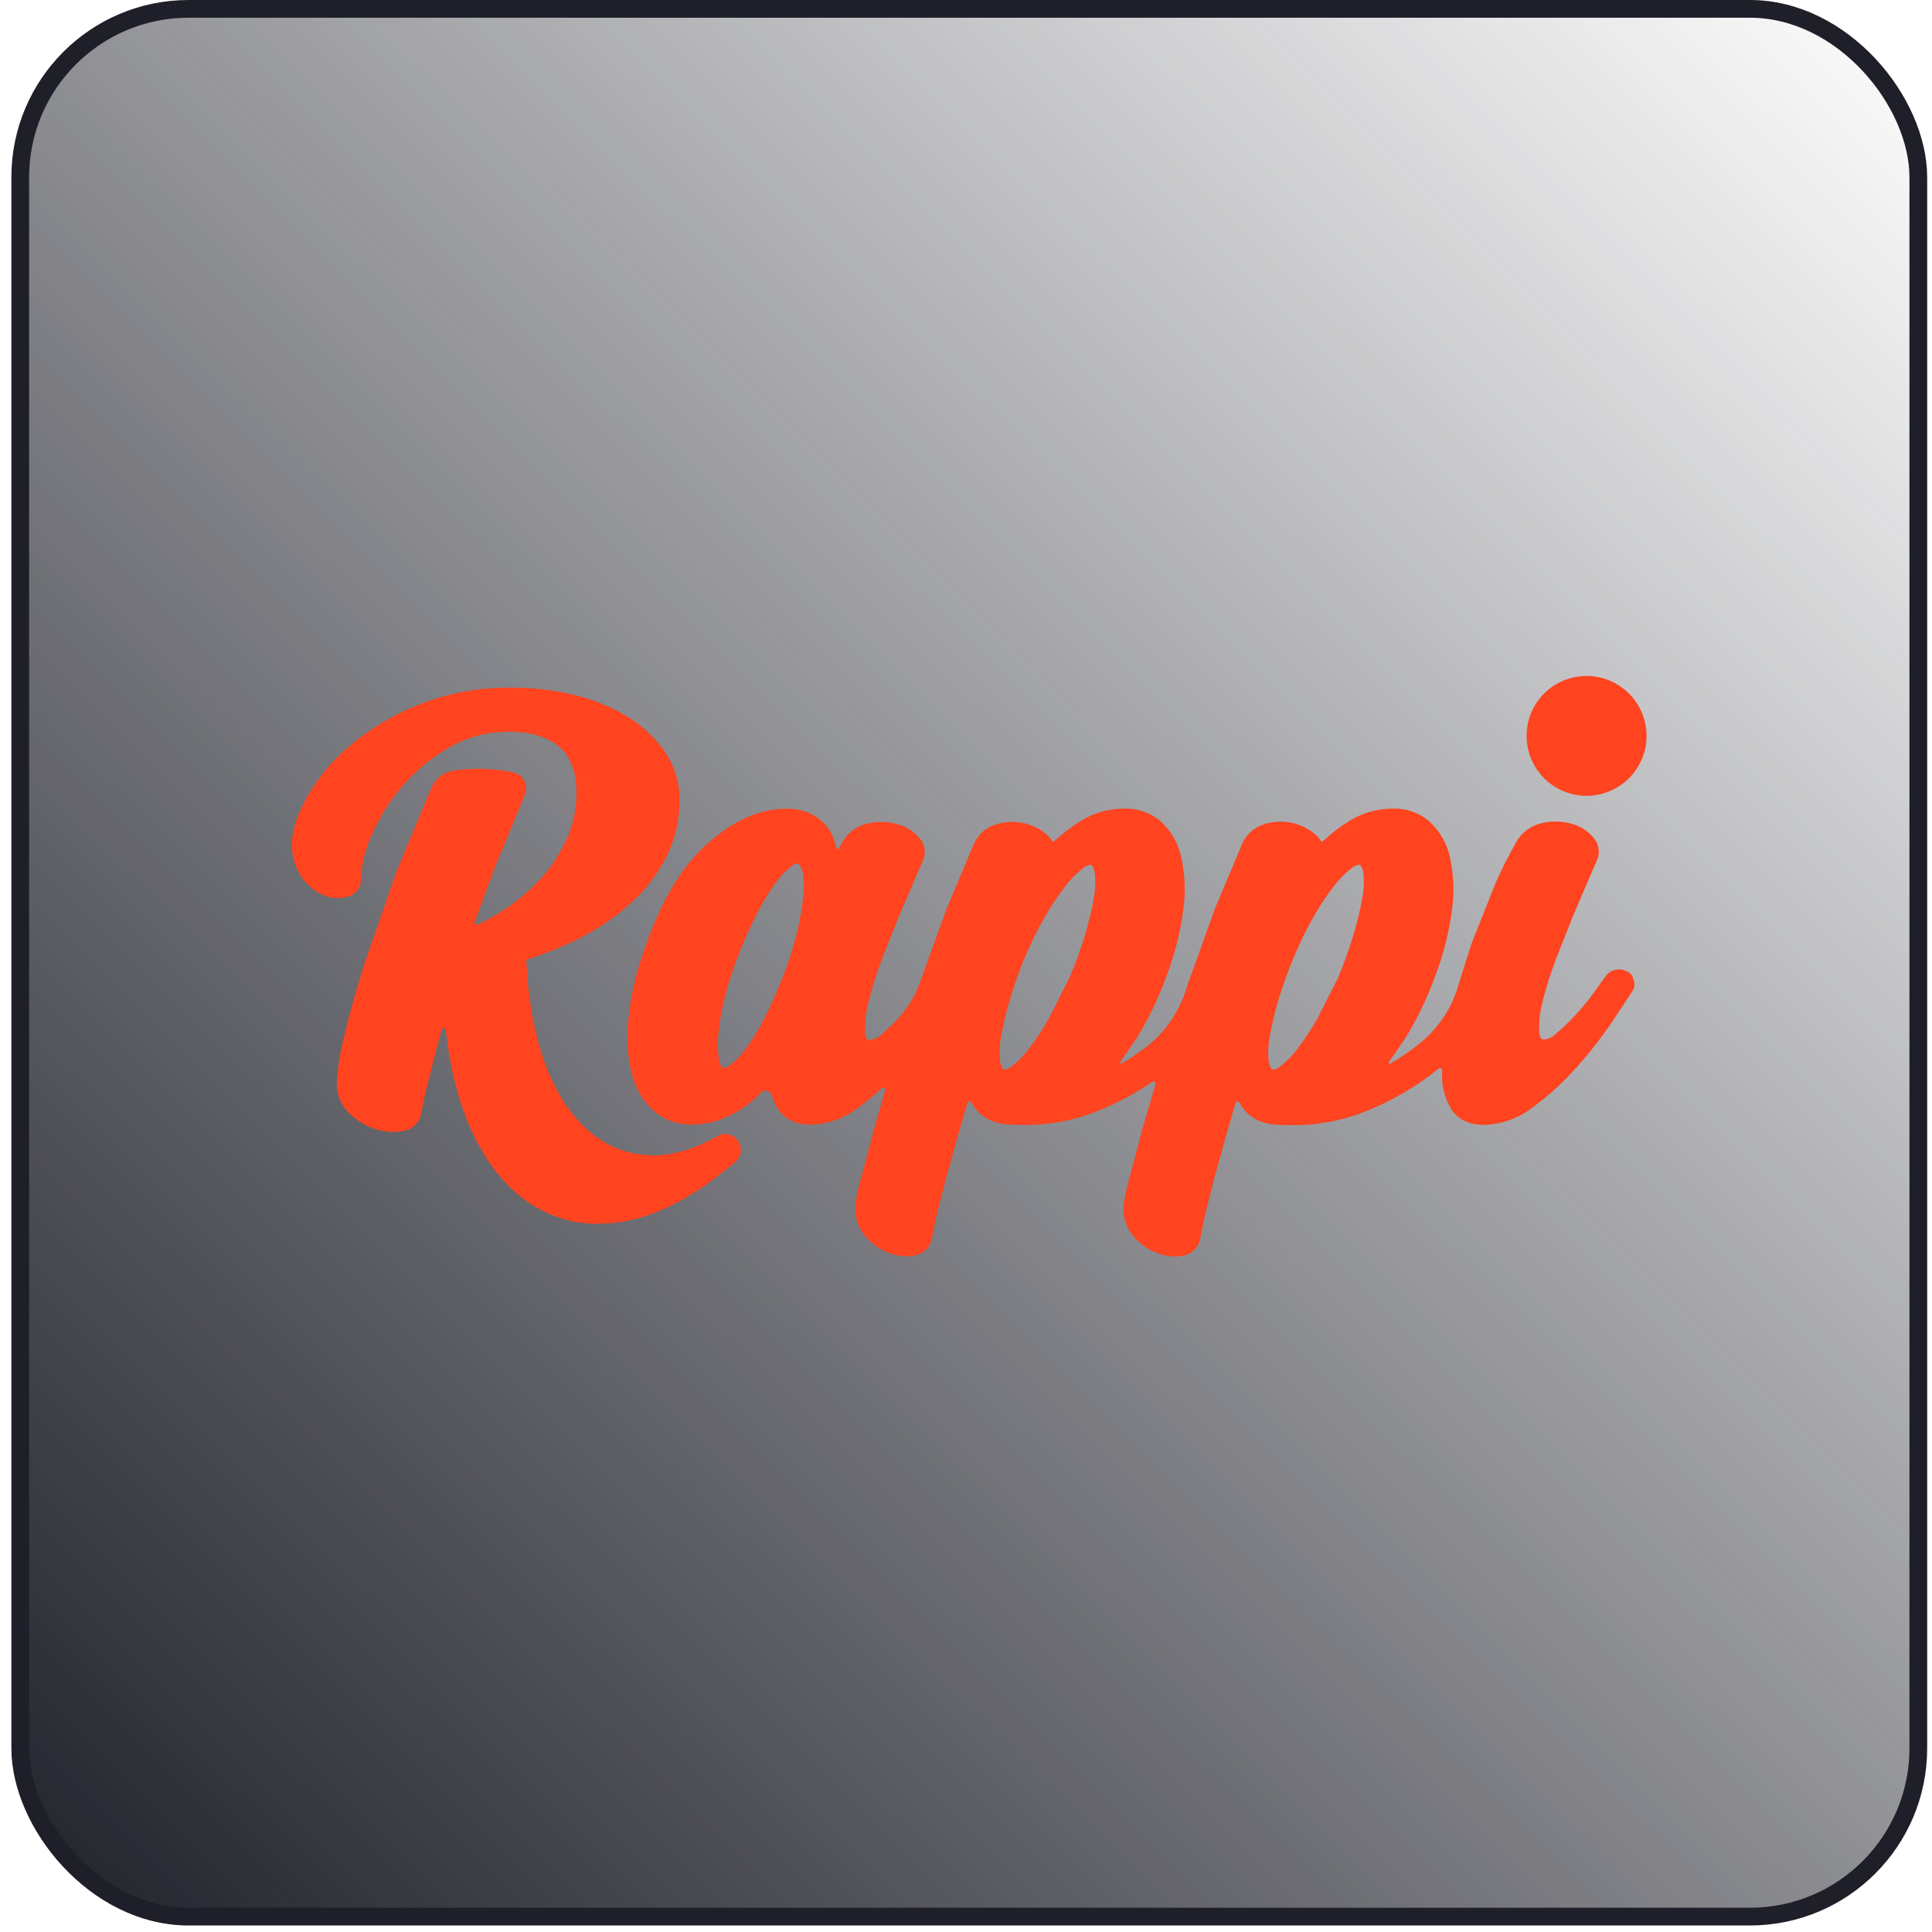
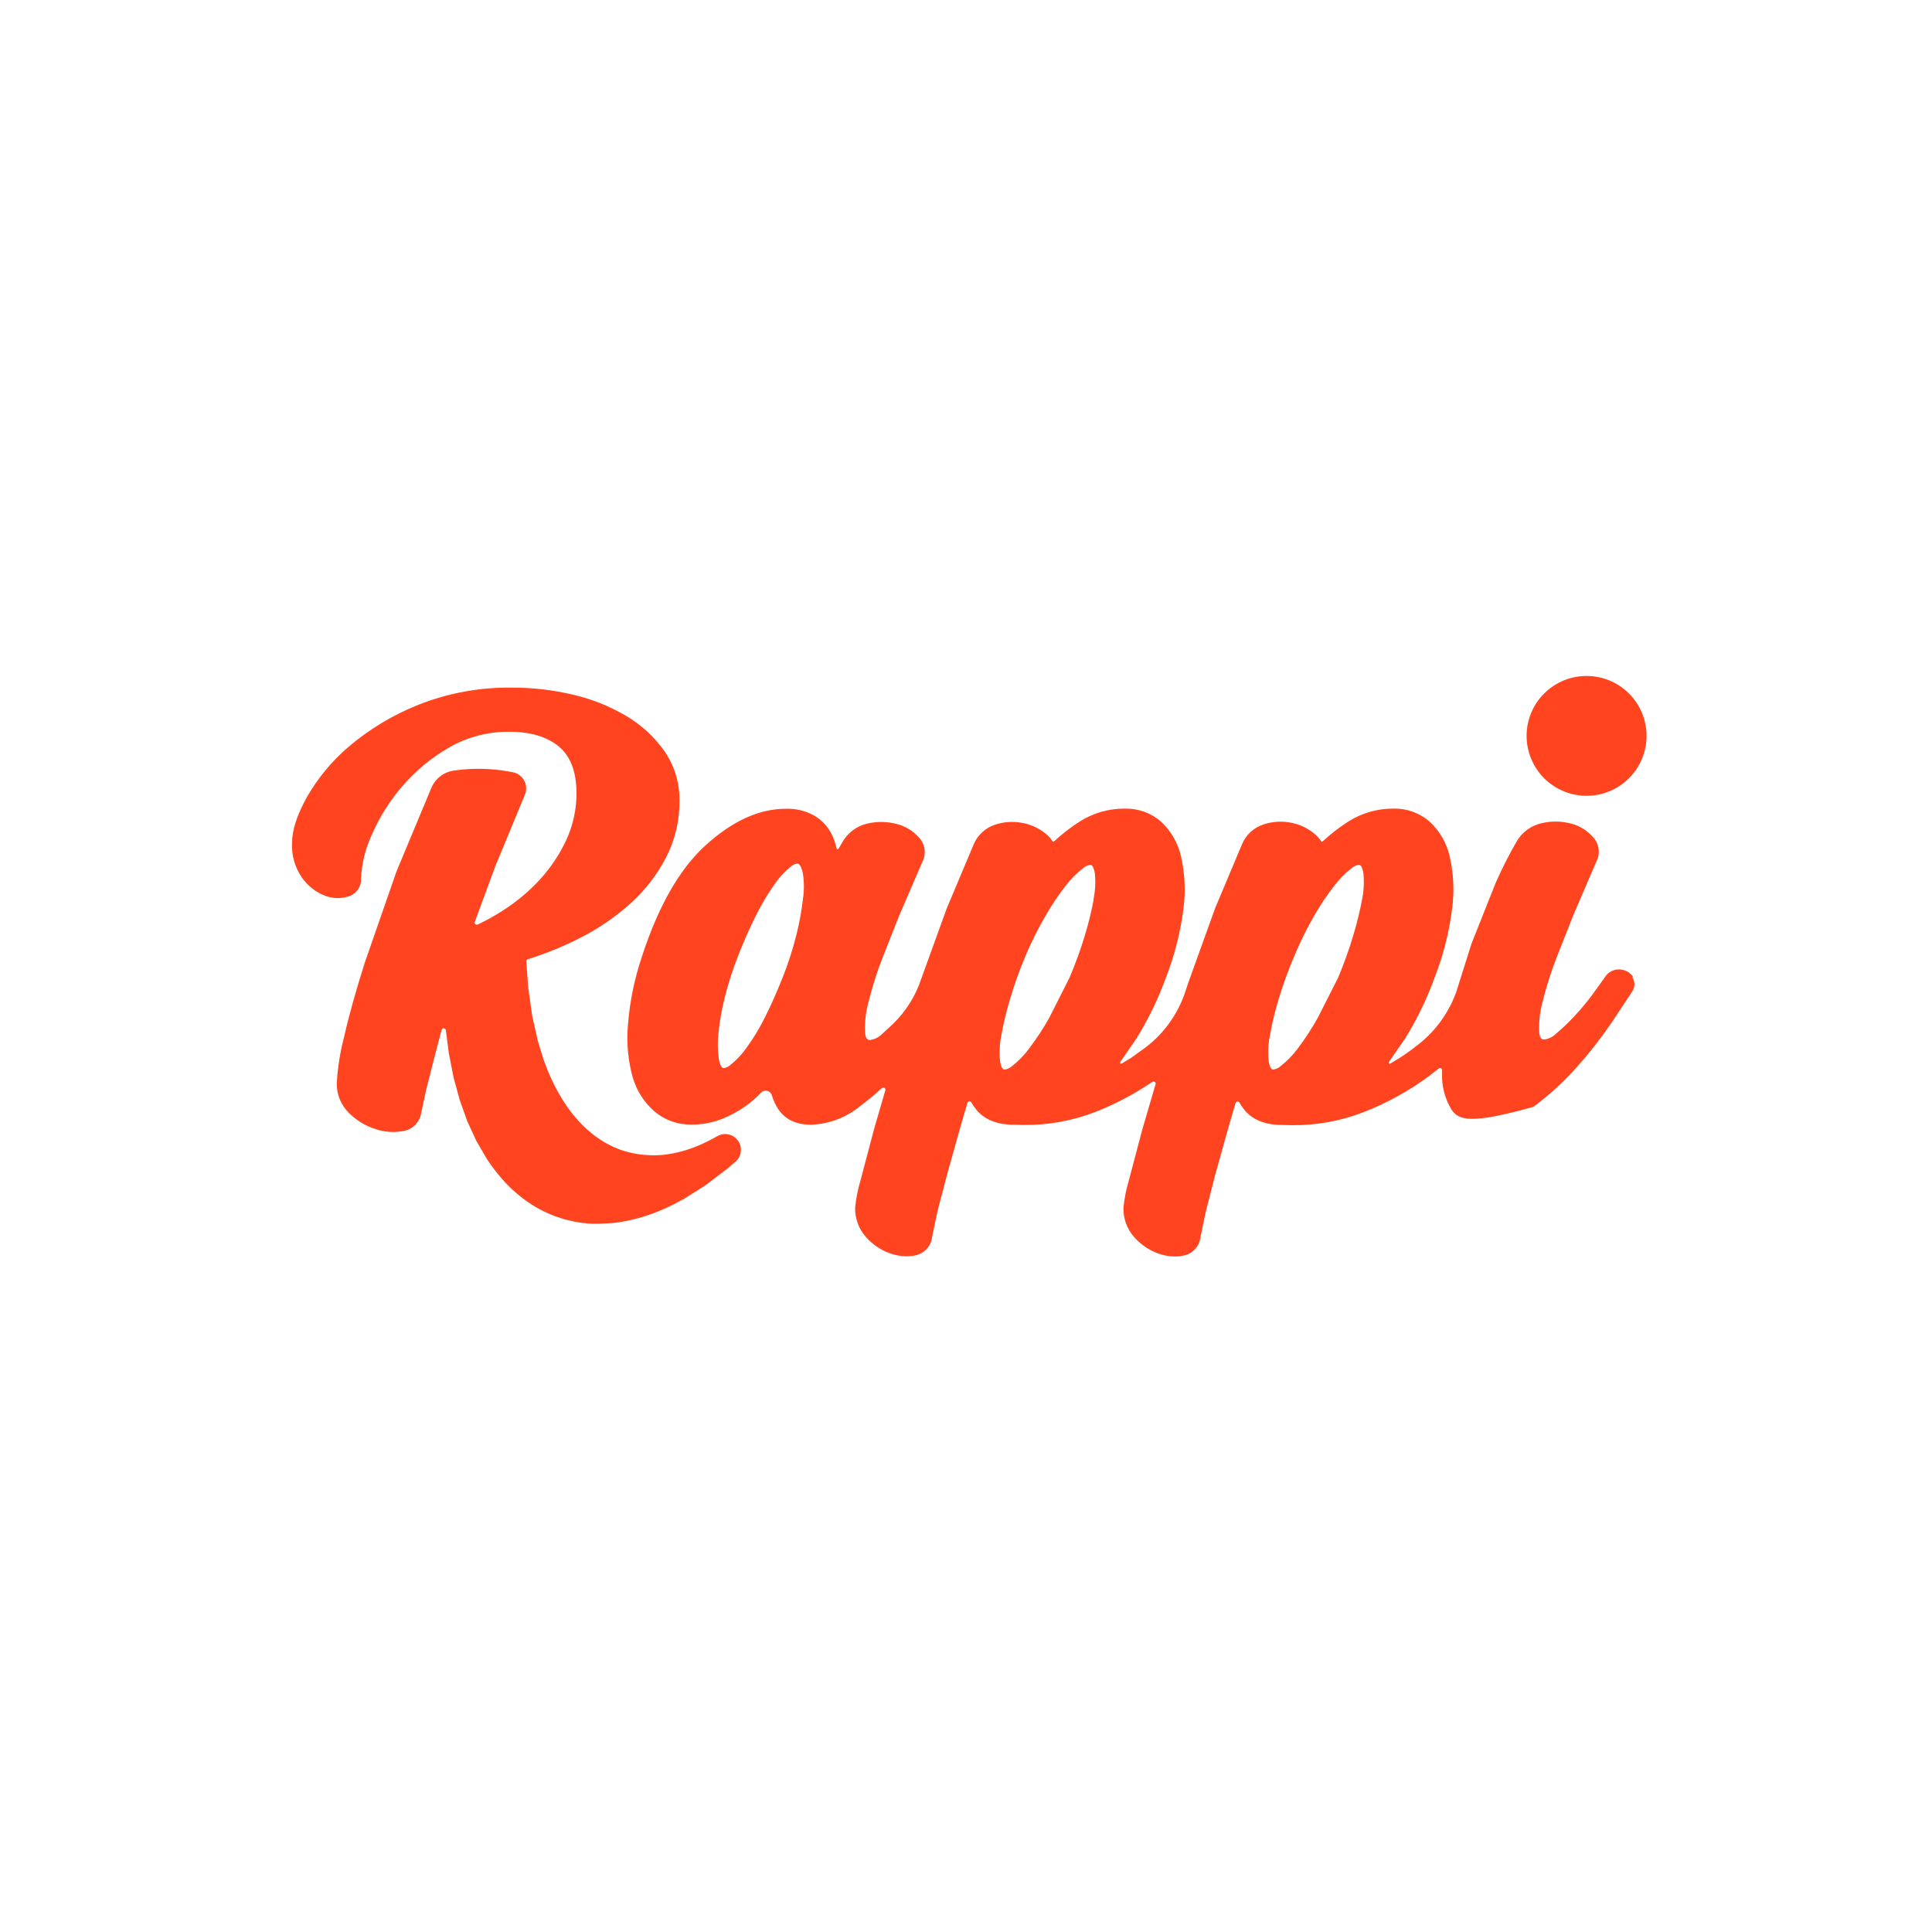
<svg xmlns="http://www.w3.org/2000/svg" width="109" height="109" viewBox="0 0 109 109" fill="none">
-   <rect x="1.142" y="0.5" width="107.086" height="107.632" rx="9.5" fill="url(#paint0_linear_6524_681)" stroke="#1E1F28" />
  <g clip-path="url(#clip0_6524_681)">
-     <path d="M78.624 45.621C79.368 45.603 80.091 45.864 80.652 46.352C81.228 46.882 81.627 47.577 81.795 48.341C82.013 49.311 82.056 50.313 81.923 51.298C81.754 52.606 81.429 53.889 80.952 55.119C80.515 56.329 79.954 57.492 79.278 58.586L78.357 59.919C78.341 59.943 78.342 59.973 78.36 59.995C78.378 60.016 78.409 60.022 78.434 60.009L78.968 59.685C79.379 59.417 79.775 59.128 80.154 58.819C81.184 57.971 81.928 56.83 82.29 55.549L83.013 53.257L84.384 49.807C84.733 49.013 85.125 48.239 85.559 47.488C85.867 46.948 86.392 46.565 87 46.437C87.535 46.315 88.093 46.323 88.623 46.461C89.108 46.583 89.544 46.85 89.873 47.226C90.212 47.584 90.297 48.114 90.086 48.56L89.614 49.651L88.749 51.672L87.777 54.133C87.482 54.906 87.234 55.696 87.034 56.498C86.88 57.059 86.814 57.64 86.838 58.221C86.872 58.648 87.035 58.648 87.12 58.648C87.379 58.615 87.619 58.495 87.801 58.308C88.163 58.004 88.505 57.677 88.826 57.33C89.187 56.944 89.526 56.538 89.841 56.114L90.577 55.09C90.662 54.966 90.776 54.865 90.909 54.796C91.042 54.726 91.191 54.691 91.341 54.693C91.66 54.693 91.959 54.851 92.141 55.114L92.093 55.13C92.173 55.252 92.214 55.395 92.212 55.541C92.21 55.687 92.164 55.829 92.08 55.948L90.937 57.676C90.34 58.553 89.687 59.39 88.981 60.181C88.241 61.021 87.413 61.78 86.512 62.444C85.72 63.075 84.745 63.433 83.733 63.465C82.903 63.465 82.286 63.178 81.894 62.605C81.512 61.978 81.325 61.252 81.36 60.519V60.383C81.362 60.335 81.335 60.292 81.293 60.271C81.251 60.249 81.2 60.257 81.162 60.288L80.629 60.706C79.493 61.547 78.25 62.233 76.931 62.746C75.647 63.245 74.281 63.493 72.904 63.481C72.712 63.481 72.515 63.469 72.317 63.469C71.334 63.465 70.605 63.154 70.149 62.543C70.069 62.437 69.995 62.325 69.928 62.21C69.905 62.167 69.857 62.142 69.808 62.148C69.759 62.155 69.719 62.189 69.706 62.236L69.287 63.674L68.556 66.29L68.022 68.385L67.723 69.823V69.836C67.689 70.081 67.579 70.308 67.409 70.488C67.239 70.667 67.018 70.789 66.775 70.836C66.612 70.872 66.447 70.889 66.279 70.889C65.953 70.885 65.63 70.826 65.323 70.713C64.809 70.523 64.35 70.208 63.988 69.796C63.582 69.34 63.366 68.745 63.383 68.135C63.433 67.629 63.532 67.129 63.676 66.641L64.451 63.709L65.193 61.175C65.21 61.126 65.193 61.071 65.15 61.04C65.108 61.009 65.051 61.008 65.008 61.04C64.007 61.722 62.933 62.289 61.805 62.732C60.522 63.231 59.154 63.48 57.778 63.469C57.586 63.469 57.388 63.455 57.191 63.455C56.208 63.453 55.48 63.141 55.023 62.529C54.942 62.423 54.868 62.311 54.8 62.196C54.778 62.154 54.73 62.129 54.681 62.135C54.633 62.14 54.592 62.176 54.58 62.223L54.16 63.661L53.429 66.276L52.882 68.375L52.583 69.812V69.826C52.548 70.07 52.438 70.298 52.269 70.477C52.099 70.656 51.877 70.778 51.635 70.826C51.473 70.861 51.307 70.879 51.141 70.879C50.815 70.874 50.492 70.815 50.186 70.703C49.671 70.513 49.213 70.197 48.851 69.785C48.445 69.329 48.229 68.735 48.246 68.124C48.296 67.618 48.394 67.118 48.539 66.631L49.314 63.698L49.948 61.514C49.964 61.462 49.944 61.405 49.897 61.376C49.851 61.346 49.791 61.354 49.751 61.392C49.355 61.757 48.94 62.102 48.507 62.423C47.728 63.057 46.762 63.419 45.758 63.455C44.93 63.455 44.311 63.167 43.918 62.594C43.754 62.348 43.629 62.078 43.547 61.794C43.529 61.732 43.495 61.677 43.449 61.633C43.403 61.589 43.346 61.558 43.284 61.543C43.222 61.528 43.157 61.53 43.096 61.548C43.035 61.566 42.98 61.601 42.937 61.647C42.666 61.931 42.37 62.189 42.05 62.415C41.624 62.717 41.161 62.965 40.672 63.151C40.142 63.351 39.579 63.452 39.012 63.447C38.26 63.461 37.528 63.204 36.949 62.725C36.349 62.211 35.913 61.534 35.694 60.775C35.43 59.813 35.34 58.811 35.428 57.818C35.53 56.522 35.79 55.241 36.203 54.007C37.137 51.136 38.323 49.039 39.819 47.681C41.315 46.322 42.832 45.629 44.33 45.629C44.889 45.608 45.443 45.74 45.931 46.011C46.333 46.245 46.663 46.585 46.884 46.994C47.029 47.268 47.136 47.561 47.199 47.864C47.206 47.888 47.226 47.906 47.25 47.909C47.262 47.91 47.274 47.909 47.285 47.904C47.296 47.898 47.305 47.89 47.312 47.88L47.527 47.509C47.831 46.975 48.347 46.594 48.947 46.461C49.482 46.338 50.039 46.345 50.57 46.482C51.064 46.601 51.509 46.87 51.844 47.251C52.184 47.609 52.269 48.138 52.056 48.584L51.585 49.674L50.715 51.698L49.742 54.16C49.447 54.932 49.2 55.722 49.001 56.525C48.847 57.085 48.78 57.667 48.803 58.247C48.838 58.674 49.001 58.674 49.087 58.674C49.346 58.641 49.585 58.521 49.767 58.334L50.346 57.802C51.095 57.088 51.654 56.2 51.977 55.218L53.41 51.259L54.943 47.616C55.166 47.099 55.602 46.703 56.139 46.528C56.631 46.364 57.158 46.327 57.667 46.424C58.152 46.51 58.607 46.718 58.989 47.029C59.142 47.152 59.275 47.299 59.382 47.464C59.408 47.493 59.438 47.498 59.475 47.464C59.92 47.05 60.401 46.679 60.911 46.352C61.675 45.864 62.565 45.611 63.471 45.621C64.214 45.604 64.937 45.864 65.499 46.352C66.073 46.883 66.47 47.578 66.636 48.341C66.854 49.311 66.898 50.313 66.764 51.298C66.595 52.606 66.269 53.889 65.793 55.119C65.356 56.33 64.795 57.491 64.12 58.586L63.202 59.919C63.185 59.943 63.186 59.973 63.205 59.995C63.224 60.016 63.254 60.022 63.279 60.009L63.812 59.685L64.648 59.082C65.682 58.288 66.455 57.204 66.867 55.968L67.026 55.484L68.553 51.245L70.085 47.602C70.309 47.085 70.744 46.689 71.281 46.514C71.774 46.35 72.3 46.314 72.81 46.41C73.294 46.497 73.749 46.705 74.131 47.015C74.29 47.142 74.428 47.293 74.538 47.464C74.564 47.493 74.594 47.498 74.631 47.464C75.075 47.051 75.556 46.678 76.067 46.352C76.831 45.865 77.719 45.611 78.624 45.621ZM28.913 38.794C30.056 38.793 31.195 38.925 32.307 39.188C33.366 39.429 34.38 39.832 35.315 40.383C36.173 40.887 36.913 41.568 37.488 42.38C38.056 43.203 38.351 44.184 38.334 45.182C38.344 46.283 38.09 47.369 37.592 48.35C37.088 49.329 36.412 50.209 35.597 50.948C34.718 51.742 33.735 52.413 32.675 52.943C31.744 53.413 30.775 53.806 29.78 54.118C29.752 54.123 29.728 54.139 29.712 54.161C29.696 54.183 29.69 54.211 29.694 54.238L29.8 55.716L30.025 57.316L30.351 58.761L30.671 59.793L30.901 60.401C31.055 60.776 31.23 61.143 31.424 61.5C31.6 61.829 31.795 62.148 32.008 62.455C32.205 62.734 32.42 63.002 32.652 63.254C32.867 63.489 33.098 63.708 33.343 63.91C33.572 64.099 33.816 64.271 34.071 64.425C34.315 64.569 34.57 64.695 34.832 64.801C35.092 64.904 35.36 64.986 35.634 65.045C35.905 65.106 36.181 65.146 36.459 65.163C36.745 65.184 37.032 65.184 37.318 65.163C37.62 65.137 37.919 65.088 38.214 65.019C38.53 64.945 38.84 64.85 39.143 64.734C39.471 64.61 39.791 64.466 40.101 64.302L40.468 64.102C40.864 63.872 41.37 63.981 41.635 64.353C41.901 64.724 41.843 65.238 41.497 65.54L40.991 65.968L39.776 66.889L38.631 67.611L38.038 67.931C37.656 68.125 37.263 68.299 36.861 68.451C36.48 68.593 36.09 68.712 35.694 68.806C35.321 68.897 34.941 68.963 34.559 69.003L33.757 69.043H33.442C33.083 69.028 32.726 68.985 32.374 68.916L31.856 68.793L31.354 68.629C31.026 68.511 30.707 68.366 30.402 68.198C30.095 68.029 29.8 67.839 29.521 67.627C29.289 67.453 29.067 67.266 28.856 67.067C28.593 66.817 28.347 66.549 28.116 66.267C27.879 65.98 27.658 65.679 27.455 65.365L26.87 64.36L26.363 63.256L25.936 62.059L25.586 60.775L25.32 59.403L25.154 58.132C25.152 58.071 25.105 58.021 25.045 58.015C24.984 58.009 24.928 58.051 24.916 58.111H24.911L24.484 59.747L24.028 61.55L23.76 62.809C23.673 63.337 23.251 63.746 22.72 63.817C22.187 63.91 21.641 63.865 21.131 63.683C20.583 63.501 20.086 63.192 19.679 62.782C19.232 62.341 18.986 61.735 19.001 61.107C19.051 60.227 19.189 59.356 19.413 58.502C19.679 57.319 20.074 55.91 20.576 54.323L22.37 49.165L24.355 44.404C24.593 43.888 25.083 43.534 25.648 43.468C26.755 43.313 27.88 43.351 28.973 43.577C29.106 43.609 29.23 43.669 29.336 43.754C29.443 43.839 29.53 43.946 29.591 44.068C29.651 44.19 29.684 44.324 29.686 44.46C29.689 44.596 29.662 44.731 29.606 44.855L27.944 48.871L26.787 52.009C26.771 52.055 26.783 52.107 26.819 52.14C26.855 52.173 26.909 52.18 26.953 52.159C27.45 51.925 27.931 51.658 28.391 51.359C29.161 50.865 29.863 50.275 30.479 49.601C31.084 48.938 31.583 48.185 31.958 47.37C32.334 46.548 32.527 45.654 32.524 44.751C32.524 43.554 32.193 42.671 31.539 42.124C30.885 41.577 29.942 41.285 28.755 41.285C27.561 41.269 26.384 41.573 25.348 42.166C24.345 42.743 23.446 43.486 22.692 44.364C21.983 45.185 21.404 46.11 20.973 47.105C20.612 47.88 20.406 48.72 20.368 49.574C20.378 49.801 20.311 50.025 20.177 50.208C20.043 50.391 19.851 50.523 19.631 50.583C19.192 50.715 18.721 50.693 18.296 50.521C17.795 50.316 17.362 49.973 17.048 49.532C16.644 48.958 16.443 48.266 16.476 47.564C16.476 46.85 16.743 46.007 17.304 44.991C17.924 43.904 18.726 42.933 19.679 42.122C20.843 41.135 22.158 40.342 23.575 39.775C25.271 39.099 27.085 38.766 28.912 38.795L28.913 38.794ZM61.529 48.793L61.503 48.796C61.359 48.816 61.223 48.878 61.114 48.975C60.741 49.262 60.408 49.599 60.123 49.974C59.699 50.52 59.314 51.094 58.971 51.694C58.549 52.421 58.175 53.173 57.85 53.947C57.522 54.724 57.237 55.518 56.998 56.326C56.791 57 56.625 57.686 56.499 58.379C56.401 58.856 56.374 59.345 56.419 59.83C56.472 60.238 56.597 60.324 56.634 60.34C56.653 60.344 56.67 60.344 56.688 60.34C56.832 60.321 56.968 60.259 57.078 60.163C57.453 59.874 57.785 59.533 58.065 59.151C58.484 58.599 58.864 58.019 59.201 57.414L60.345 55.15C60.674 54.376 60.961 53.585 61.205 52.78C61.409 52.11 61.576 51.43 61.704 50.742L61.693 50.738C61.791 50.266 61.818 49.785 61.773 49.305C61.718 48.9 61.593 48.812 61.554 48.795C61.537 48.792 61.52 48.792 61.503 48.795L61.529 48.793ZM76.656 48.793C76.512 48.814 76.377 48.876 76.267 48.971C75.897 49.258 75.566 49.591 75.285 49.964C74.86 50.509 74.475 51.084 74.131 51.684C73.711 52.417 73.338 53.177 73.014 53.958C72.683 54.731 72.395 55.522 72.152 56.326C71.945 57 71.778 57.685 71.653 58.379C71.553 58.856 71.526 59.345 71.572 59.83C71.625 60.238 71.751 60.324 71.789 60.34C71.806 60.344 71.824 60.344 71.842 60.34C71.986 60.32 72.122 60.259 72.231 60.163C72.606 59.873 72.938 59.532 73.219 59.151C73.638 58.599 74.015 58.019 74.351 57.414L75.499 55.15C75.824 54.375 76.108 53.581 76.348 52.775C76.551 52.106 76.719 51.425 76.847 50.737C76.943 50.265 76.969 49.782 76.924 49.303C76.871 48.897 76.745 48.809 76.707 48.793C76.692 48.79 76.674 48.79 76.656 48.793ZM44.979 48.721C44.841 48.741 44.713 48.802 44.612 48.895C44.255 49.184 43.944 49.525 43.687 49.906C43.298 50.455 42.955 51.035 42.656 51.639C42.311 52.321 41.973 53.084 41.652 53.903C41.347 54.672 41.093 55.461 40.892 56.265C40.722 56.931 40.602 57.608 40.534 58.292C40.481 58.773 40.487 59.26 40.553 59.74C40.623 60.151 40.753 60.241 40.79 60.257C40.807 60.26 40.824 60.26 40.841 60.257C40.978 60.238 41.105 60.177 41.206 60.084C41.562 59.797 41.875 59.463 42.135 59.089C42.526 58.548 42.87 57.975 43.166 57.377C43.516 56.684 43.851 55.912 44.17 55.113C44.474 54.343 44.728 53.553 44.93 52.75C45.099 52.079 45.224 51.398 45.303 50.71C45.375 50.227 45.371 49.736 45.293 49.255C45.203 48.83 45.067 48.74 45.026 48.721C45.011 48.718 44.995 48.718 44.979 48.721ZM89.512 38.136C90.409 38.136 91.269 38.493 91.903 39.126C92.538 39.76 92.895 40.62 92.897 41.517C92.895 42.414 92.538 43.274 91.904 43.908C91.269 44.542 90.409 44.898 89.512 44.899C88.615 44.898 87.755 44.542 87.12 43.908C86.486 43.274 86.129 42.414 86.128 41.517C86.128 39.65 87.644 38.136 89.512 38.136Z" fill="#FF441F" />
+     <path d="M78.624 45.621C79.368 45.603 80.091 45.864 80.652 46.352C81.228 46.882 81.627 47.577 81.795 48.341C82.013 49.311 82.056 50.313 81.923 51.298C81.754 52.606 81.429 53.889 80.952 55.119C80.515 56.329 79.954 57.492 79.278 58.586L78.357 59.919C78.341 59.943 78.342 59.973 78.36 59.995C78.378 60.016 78.409 60.022 78.434 60.009L78.968 59.685C79.379 59.417 79.775 59.128 80.154 58.819C81.184 57.971 81.928 56.83 82.29 55.549L83.013 53.257L84.384 49.807C84.733 49.013 85.125 48.239 85.559 47.488C85.867 46.948 86.392 46.565 87 46.437C87.535 46.315 88.093 46.323 88.623 46.461C89.108 46.583 89.544 46.85 89.873 47.226C90.212 47.584 90.297 48.114 90.086 48.56L89.614 49.651L88.749 51.672L87.777 54.133C87.482 54.906 87.234 55.696 87.034 56.498C86.88 57.059 86.814 57.64 86.838 58.221C86.872 58.648 87.035 58.648 87.12 58.648C87.379 58.615 87.619 58.495 87.801 58.308C88.163 58.004 88.505 57.677 88.826 57.33C89.187 56.944 89.526 56.538 89.841 56.114L90.577 55.09C90.662 54.966 90.776 54.865 90.909 54.796C91.042 54.726 91.191 54.691 91.341 54.693C91.66 54.693 91.959 54.851 92.141 55.114L92.093 55.13C92.173 55.252 92.214 55.395 92.212 55.541C92.21 55.687 92.164 55.829 92.08 55.948L90.937 57.676C90.34 58.553 89.687 59.39 88.981 60.181C88.241 61.021 87.413 61.78 86.512 62.444C82.903 63.465 82.286 63.178 81.894 62.605C81.512 61.978 81.325 61.252 81.36 60.519V60.383C81.362 60.335 81.335 60.292 81.293 60.271C81.251 60.249 81.2 60.257 81.162 60.288L80.629 60.706C79.493 61.547 78.25 62.233 76.931 62.746C75.647 63.245 74.281 63.493 72.904 63.481C72.712 63.481 72.515 63.469 72.317 63.469C71.334 63.465 70.605 63.154 70.149 62.543C70.069 62.437 69.995 62.325 69.928 62.21C69.905 62.167 69.857 62.142 69.808 62.148C69.759 62.155 69.719 62.189 69.706 62.236L69.287 63.674L68.556 66.29L68.022 68.385L67.723 69.823V69.836C67.689 70.081 67.579 70.308 67.409 70.488C67.239 70.667 67.018 70.789 66.775 70.836C66.612 70.872 66.447 70.889 66.279 70.889C65.953 70.885 65.63 70.826 65.323 70.713C64.809 70.523 64.35 70.208 63.988 69.796C63.582 69.34 63.366 68.745 63.383 68.135C63.433 67.629 63.532 67.129 63.676 66.641L64.451 63.709L65.193 61.175C65.21 61.126 65.193 61.071 65.15 61.04C65.108 61.009 65.051 61.008 65.008 61.04C64.007 61.722 62.933 62.289 61.805 62.732C60.522 63.231 59.154 63.48 57.778 63.469C57.586 63.469 57.388 63.455 57.191 63.455C56.208 63.453 55.48 63.141 55.023 62.529C54.942 62.423 54.868 62.311 54.8 62.196C54.778 62.154 54.73 62.129 54.681 62.135C54.633 62.14 54.592 62.176 54.58 62.223L54.16 63.661L53.429 66.276L52.882 68.375L52.583 69.812V69.826C52.548 70.07 52.438 70.298 52.269 70.477C52.099 70.656 51.877 70.778 51.635 70.826C51.473 70.861 51.307 70.879 51.141 70.879C50.815 70.874 50.492 70.815 50.186 70.703C49.671 70.513 49.213 70.197 48.851 69.785C48.445 69.329 48.229 68.735 48.246 68.124C48.296 67.618 48.394 67.118 48.539 66.631L49.314 63.698L49.948 61.514C49.964 61.462 49.944 61.405 49.897 61.376C49.851 61.346 49.791 61.354 49.751 61.392C49.355 61.757 48.94 62.102 48.507 62.423C47.728 63.057 46.762 63.419 45.758 63.455C44.93 63.455 44.311 63.167 43.918 62.594C43.754 62.348 43.629 62.078 43.547 61.794C43.529 61.732 43.495 61.677 43.449 61.633C43.403 61.589 43.346 61.558 43.284 61.543C43.222 61.528 43.157 61.53 43.096 61.548C43.035 61.566 42.98 61.601 42.937 61.647C42.666 61.931 42.37 62.189 42.05 62.415C41.624 62.717 41.161 62.965 40.672 63.151C40.142 63.351 39.579 63.452 39.012 63.447C38.26 63.461 37.528 63.204 36.949 62.725C36.349 62.211 35.913 61.534 35.694 60.775C35.43 59.813 35.34 58.811 35.428 57.818C35.53 56.522 35.79 55.241 36.203 54.007C37.137 51.136 38.323 49.039 39.819 47.681C41.315 46.322 42.832 45.629 44.33 45.629C44.889 45.608 45.443 45.74 45.931 46.011C46.333 46.245 46.663 46.585 46.884 46.994C47.029 47.268 47.136 47.561 47.199 47.864C47.206 47.888 47.226 47.906 47.25 47.909C47.262 47.91 47.274 47.909 47.285 47.904C47.296 47.898 47.305 47.89 47.312 47.88L47.527 47.509C47.831 46.975 48.347 46.594 48.947 46.461C49.482 46.338 50.039 46.345 50.57 46.482C51.064 46.601 51.509 46.87 51.844 47.251C52.184 47.609 52.269 48.138 52.056 48.584L51.585 49.674L50.715 51.698L49.742 54.16C49.447 54.932 49.2 55.722 49.001 56.525C48.847 57.085 48.78 57.667 48.803 58.247C48.838 58.674 49.001 58.674 49.087 58.674C49.346 58.641 49.585 58.521 49.767 58.334L50.346 57.802C51.095 57.088 51.654 56.2 51.977 55.218L53.41 51.259L54.943 47.616C55.166 47.099 55.602 46.703 56.139 46.528C56.631 46.364 57.158 46.327 57.667 46.424C58.152 46.51 58.607 46.718 58.989 47.029C59.142 47.152 59.275 47.299 59.382 47.464C59.408 47.493 59.438 47.498 59.475 47.464C59.92 47.05 60.401 46.679 60.911 46.352C61.675 45.864 62.565 45.611 63.471 45.621C64.214 45.604 64.937 45.864 65.499 46.352C66.073 46.883 66.47 47.578 66.636 48.341C66.854 49.311 66.898 50.313 66.764 51.298C66.595 52.606 66.269 53.889 65.793 55.119C65.356 56.33 64.795 57.491 64.12 58.586L63.202 59.919C63.185 59.943 63.186 59.973 63.205 59.995C63.224 60.016 63.254 60.022 63.279 60.009L63.812 59.685L64.648 59.082C65.682 58.288 66.455 57.204 66.867 55.968L67.026 55.484L68.553 51.245L70.085 47.602C70.309 47.085 70.744 46.689 71.281 46.514C71.774 46.35 72.3 46.314 72.81 46.41C73.294 46.497 73.749 46.705 74.131 47.015C74.29 47.142 74.428 47.293 74.538 47.464C74.564 47.493 74.594 47.498 74.631 47.464C75.075 47.051 75.556 46.678 76.067 46.352C76.831 45.865 77.719 45.611 78.624 45.621ZM28.913 38.794C30.056 38.793 31.195 38.925 32.307 39.188C33.366 39.429 34.38 39.832 35.315 40.383C36.173 40.887 36.913 41.568 37.488 42.38C38.056 43.203 38.351 44.184 38.334 45.182C38.344 46.283 38.09 47.369 37.592 48.35C37.088 49.329 36.412 50.209 35.597 50.948C34.718 51.742 33.735 52.413 32.675 52.943C31.744 53.413 30.775 53.806 29.78 54.118C29.752 54.123 29.728 54.139 29.712 54.161C29.696 54.183 29.69 54.211 29.694 54.238L29.8 55.716L30.025 57.316L30.351 58.761L30.671 59.793L30.901 60.401C31.055 60.776 31.23 61.143 31.424 61.5C31.6 61.829 31.795 62.148 32.008 62.455C32.205 62.734 32.42 63.002 32.652 63.254C32.867 63.489 33.098 63.708 33.343 63.91C33.572 64.099 33.816 64.271 34.071 64.425C34.315 64.569 34.57 64.695 34.832 64.801C35.092 64.904 35.36 64.986 35.634 65.045C35.905 65.106 36.181 65.146 36.459 65.163C36.745 65.184 37.032 65.184 37.318 65.163C37.62 65.137 37.919 65.088 38.214 65.019C38.53 64.945 38.84 64.85 39.143 64.734C39.471 64.61 39.791 64.466 40.101 64.302L40.468 64.102C40.864 63.872 41.37 63.981 41.635 64.353C41.901 64.724 41.843 65.238 41.497 65.54L40.991 65.968L39.776 66.889L38.631 67.611L38.038 67.931C37.656 68.125 37.263 68.299 36.861 68.451C36.48 68.593 36.09 68.712 35.694 68.806C35.321 68.897 34.941 68.963 34.559 69.003L33.757 69.043H33.442C33.083 69.028 32.726 68.985 32.374 68.916L31.856 68.793L31.354 68.629C31.026 68.511 30.707 68.366 30.402 68.198C30.095 68.029 29.8 67.839 29.521 67.627C29.289 67.453 29.067 67.266 28.856 67.067C28.593 66.817 28.347 66.549 28.116 66.267C27.879 65.98 27.658 65.679 27.455 65.365L26.87 64.36L26.363 63.256L25.936 62.059L25.586 60.775L25.32 59.403L25.154 58.132C25.152 58.071 25.105 58.021 25.045 58.015C24.984 58.009 24.928 58.051 24.916 58.111H24.911L24.484 59.747L24.028 61.55L23.76 62.809C23.673 63.337 23.251 63.746 22.72 63.817C22.187 63.91 21.641 63.865 21.131 63.683C20.583 63.501 20.086 63.192 19.679 62.782C19.232 62.341 18.986 61.735 19.001 61.107C19.051 60.227 19.189 59.356 19.413 58.502C19.679 57.319 20.074 55.91 20.576 54.323L22.37 49.165L24.355 44.404C24.593 43.888 25.083 43.534 25.648 43.468C26.755 43.313 27.88 43.351 28.973 43.577C29.106 43.609 29.23 43.669 29.336 43.754C29.443 43.839 29.53 43.946 29.591 44.068C29.651 44.19 29.684 44.324 29.686 44.46C29.689 44.596 29.662 44.731 29.606 44.855L27.944 48.871L26.787 52.009C26.771 52.055 26.783 52.107 26.819 52.14C26.855 52.173 26.909 52.18 26.953 52.159C27.45 51.925 27.931 51.658 28.391 51.359C29.161 50.865 29.863 50.275 30.479 49.601C31.084 48.938 31.583 48.185 31.958 47.37C32.334 46.548 32.527 45.654 32.524 44.751C32.524 43.554 32.193 42.671 31.539 42.124C30.885 41.577 29.942 41.285 28.755 41.285C27.561 41.269 26.384 41.573 25.348 42.166C24.345 42.743 23.446 43.486 22.692 44.364C21.983 45.185 21.404 46.11 20.973 47.105C20.612 47.88 20.406 48.72 20.368 49.574C20.378 49.801 20.311 50.025 20.177 50.208C20.043 50.391 19.851 50.523 19.631 50.583C19.192 50.715 18.721 50.693 18.296 50.521C17.795 50.316 17.362 49.973 17.048 49.532C16.644 48.958 16.443 48.266 16.476 47.564C16.476 46.85 16.743 46.007 17.304 44.991C17.924 43.904 18.726 42.933 19.679 42.122C20.843 41.135 22.158 40.342 23.575 39.775C25.271 39.099 27.085 38.766 28.912 38.795L28.913 38.794ZM61.529 48.793L61.503 48.796C61.359 48.816 61.223 48.878 61.114 48.975C60.741 49.262 60.408 49.599 60.123 49.974C59.699 50.52 59.314 51.094 58.971 51.694C58.549 52.421 58.175 53.173 57.85 53.947C57.522 54.724 57.237 55.518 56.998 56.326C56.791 57 56.625 57.686 56.499 58.379C56.401 58.856 56.374 59.345 56.419 59.83C56.472 60.238 56.597 60.324 56.634 60.34C56.653 60.344 56.67 60.344 56.688 60.34C56.832 60.321 56.968 60.259 57.078 60.163C57.453 59.874 57.785 59.533 58.065 59.151C58.484 58.599 58.864 58.019 59.201 57.414L60.345 55.15C60.674 54.376 60.961 53.585 61.205 52.78C61.409 52.11 61.576 51.43 61.704 50.742L61.693 50.738C61.791 50.266 61.818 49.785 61.773 49.305C61.718 48.9 61.593 48.812 61.554 48.795C61.537 48.792 61.52 48.792 61.503 48.795L61.529 48.793ZM76.656 48.793C76.512 48.814 76.377 48.876 76.267 48.971C75.897 49.258 75.566 49.591 75.285 49.964C74.86 50.509 74.475 51.084 74.131 51.684C73.711 52.417 73.338 53.177 73.014 53.958C72.683 54.731 72.395 55.522 72.152 56.326C71.945 57 71.778 57.685 71.653 58.379C71.553 58.856 71.526 59.345 71.572 59.83C71.625 60.238 71.751 60.324 71.789 60.34C71.806 60.344 71.824 60.344 71.842 60.34C71.986 60.32 72.122 60.259 72.231 60.163C72.606 59.873 72.938 59.532 73.219 59.151C73.638 58.599 74.015 58.019 74.351 57.414L75.499 55.15C75.824 54.375 76.108 53.581 76.348 52.775C76.551 52.106 76.719 51.425 76.847 50.737C76.943 50.265 76.969 49.782 76.924 49.303C76.871 48.897 76.745 48.809 76.707 48.793C76.692 48.79 76.674 48.79 76.656 48.793ZM44.979 48.721C44.841 48.741 44.713 48.802 44.612 48.895C44.255 49.184 43.944 49.525 43.687 49.906C43.298 50.455 42.955 51.035 42.656 51.639C42.311 52.321 41.973 53.084 41.652 53.903C41.347 54.672 41.093 55.461 40.892 56.265C40.722 56.931 40.602 57.608 40.534 58.292C40.481 58.773 40.487 59.26 40.553 59.74C40.623 60.151 40.753 60.241 40.79 60.257C40.807 60.26 40.824 60.26 40.841 60.257C40.978 60.238 41.105 60.177 41.206 60.084C41.562 59.797 41.875 59.463 42.135 59.089C42.526 58.548 42.87 57.975 43.166 57.377C43.516 56.684 43.851 55.912 44.17 55.113C44.474 54.343 44.728 53.553 44.93 52.75C45.099 52.079 45.224 51.398 45.303 50.71C45.375 50.227 45.371 49.736 45.293 49.255C45.203 48.83 45.067 48.74 45.026 48.721C45.011 48.718 44.995 48.718 44.979 48.721ZM89.512 38.136C90.409 38.136 91.269 38.493 91.903 39.126C92.538 39.76 92.895 40.62 92.897 41.517C92.895 42.414 92.538 43.274 91.904 43.908C91.269 44.542 90.409 44.898 89.512 44.899C88.615 44.898 87.755 44.542 87.12 43.908C86.486 43.274 86.129 42.414 86.128 41.517C86.128 39.65 87.644 38.136 89.512 38.136Z" fill="#FF441F" />
  </g>
  <defs>
    <linearGradient id="paint0_linear_6524_681" x1="108.284" y1="2.4914e-05" x2="0.284" y2="109" gradientUnits="userSpaceOnUse">
      <stop stop-color="#1E1F28" stop-opacity="0" />
      <stop offset="1" stop-color="#1E1F28" />
    </linearGradient>
    <clipPath id="clip0_6524_681">
      <rect width="76.424" height="76.424" fill="white" transform="translate(16.473 16.377)" />
    </clipPath>
  </defs>
</svg>